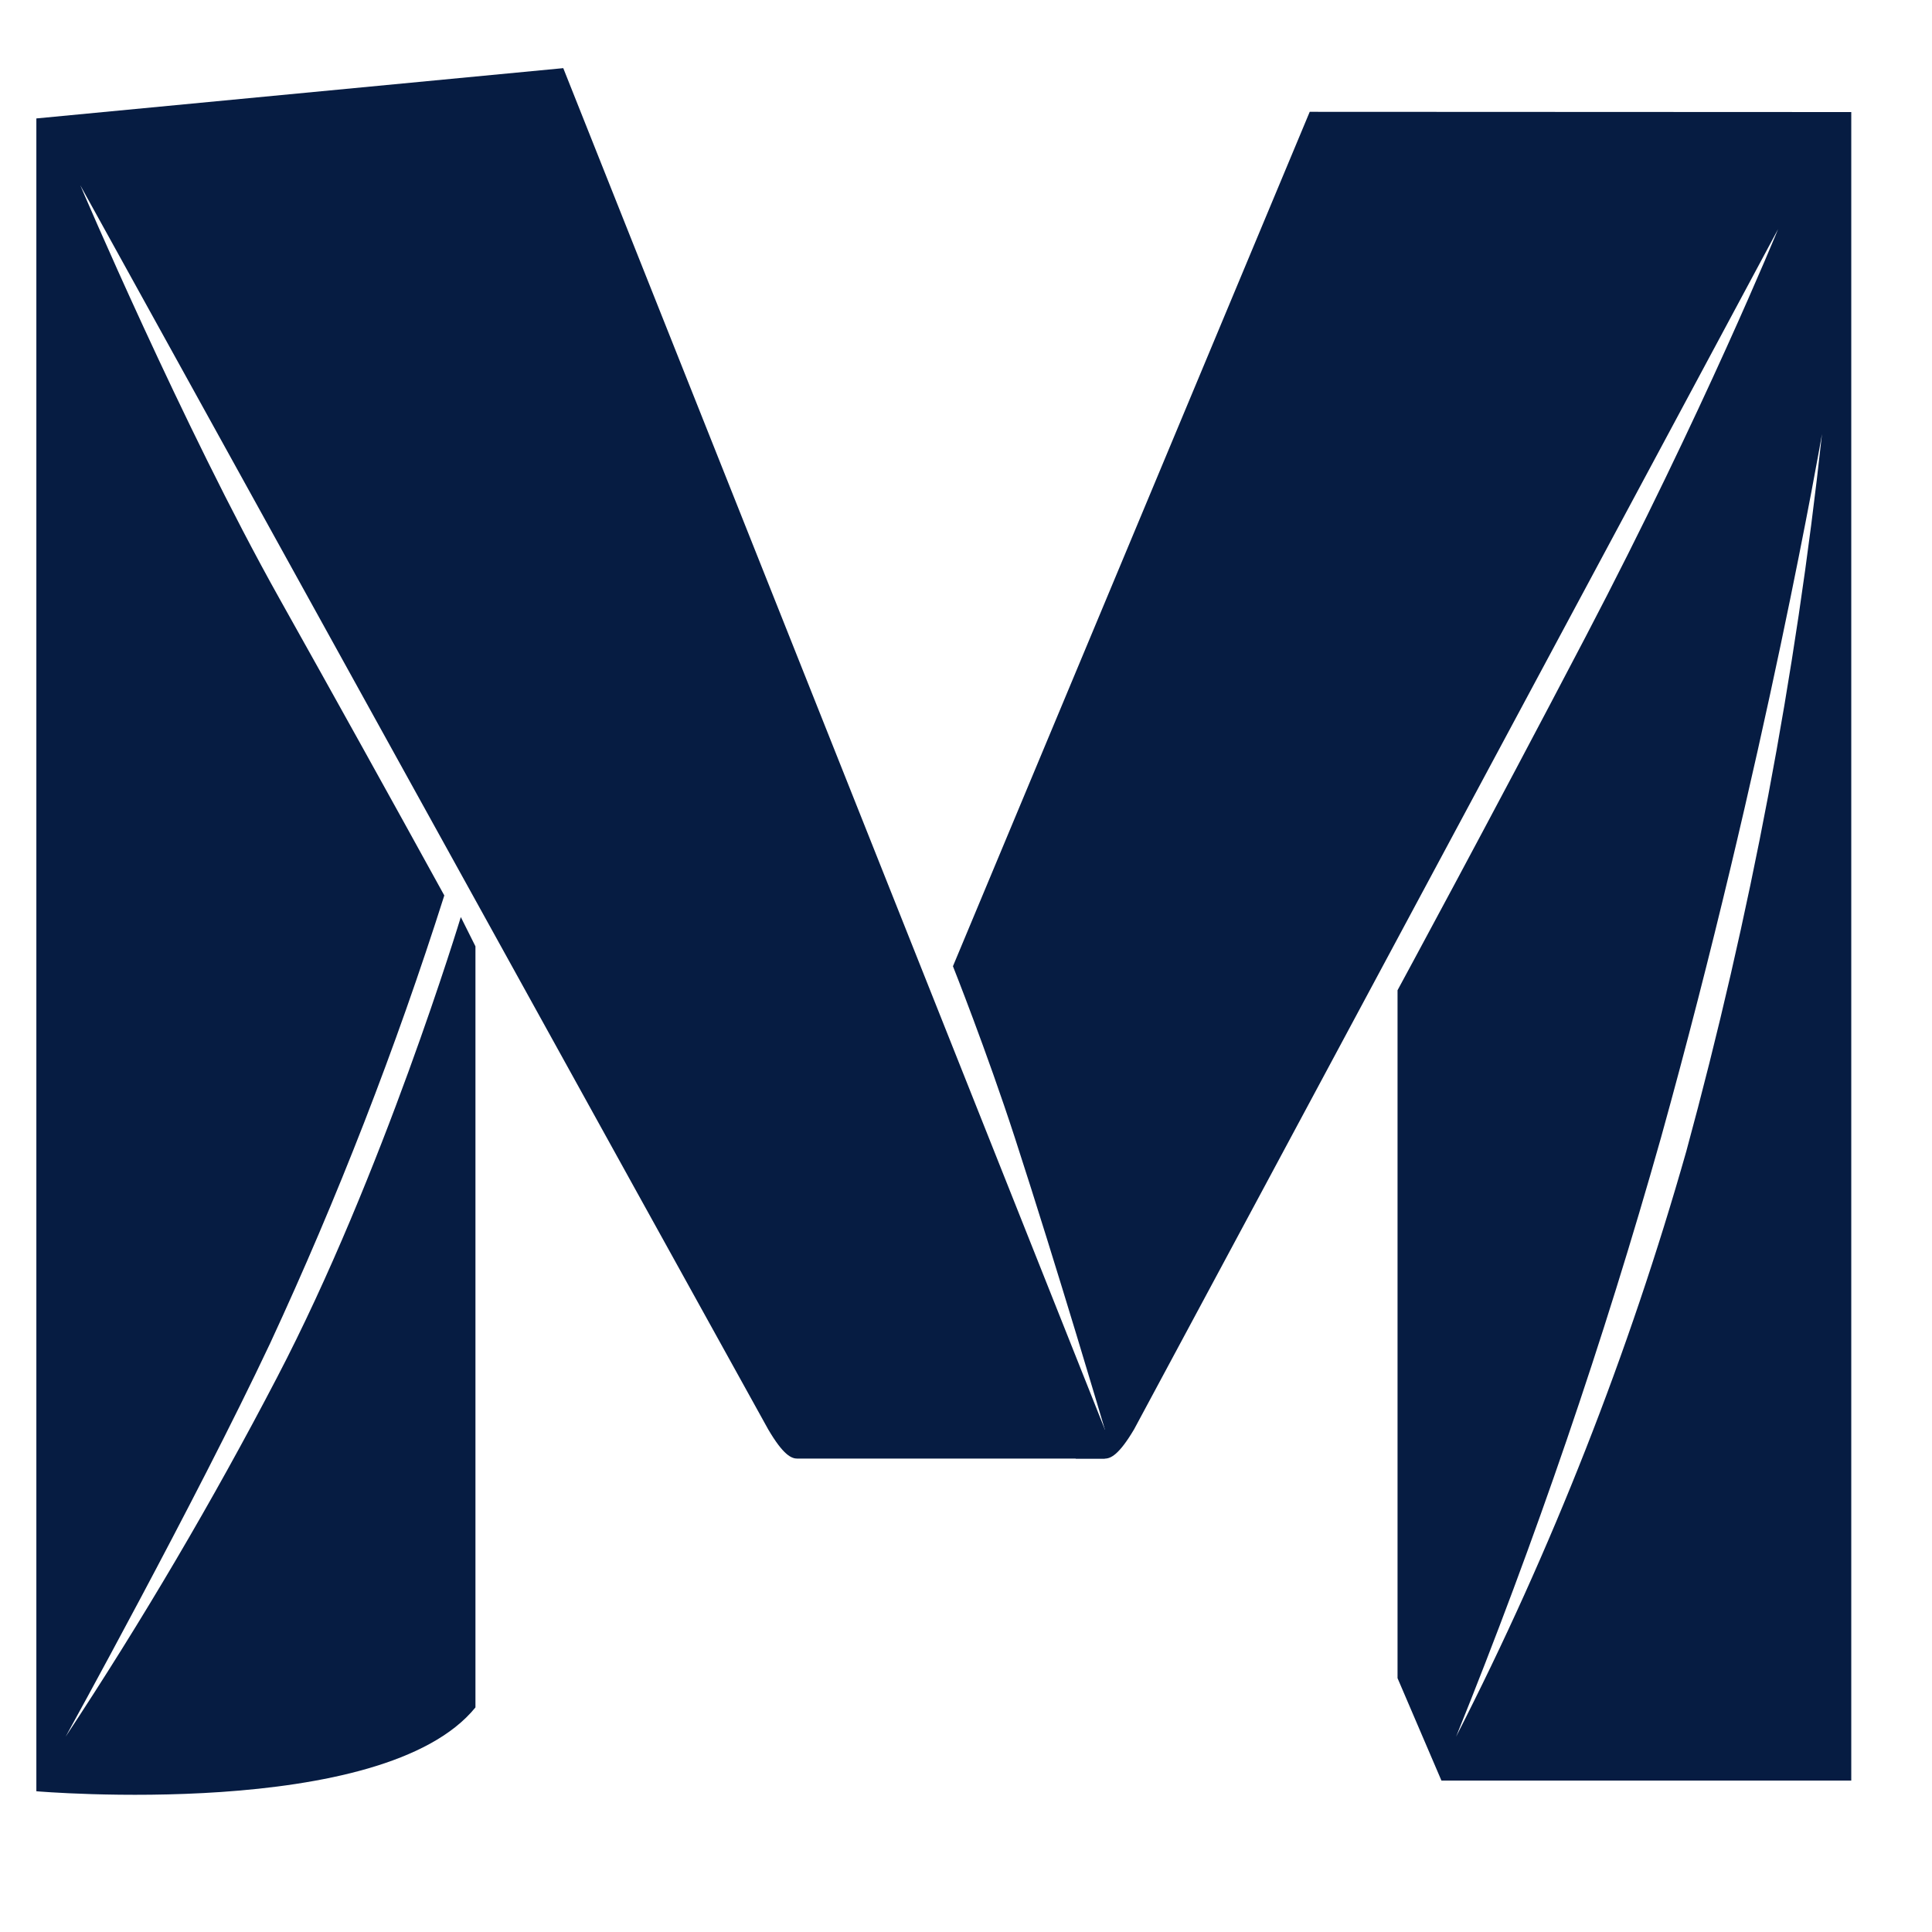
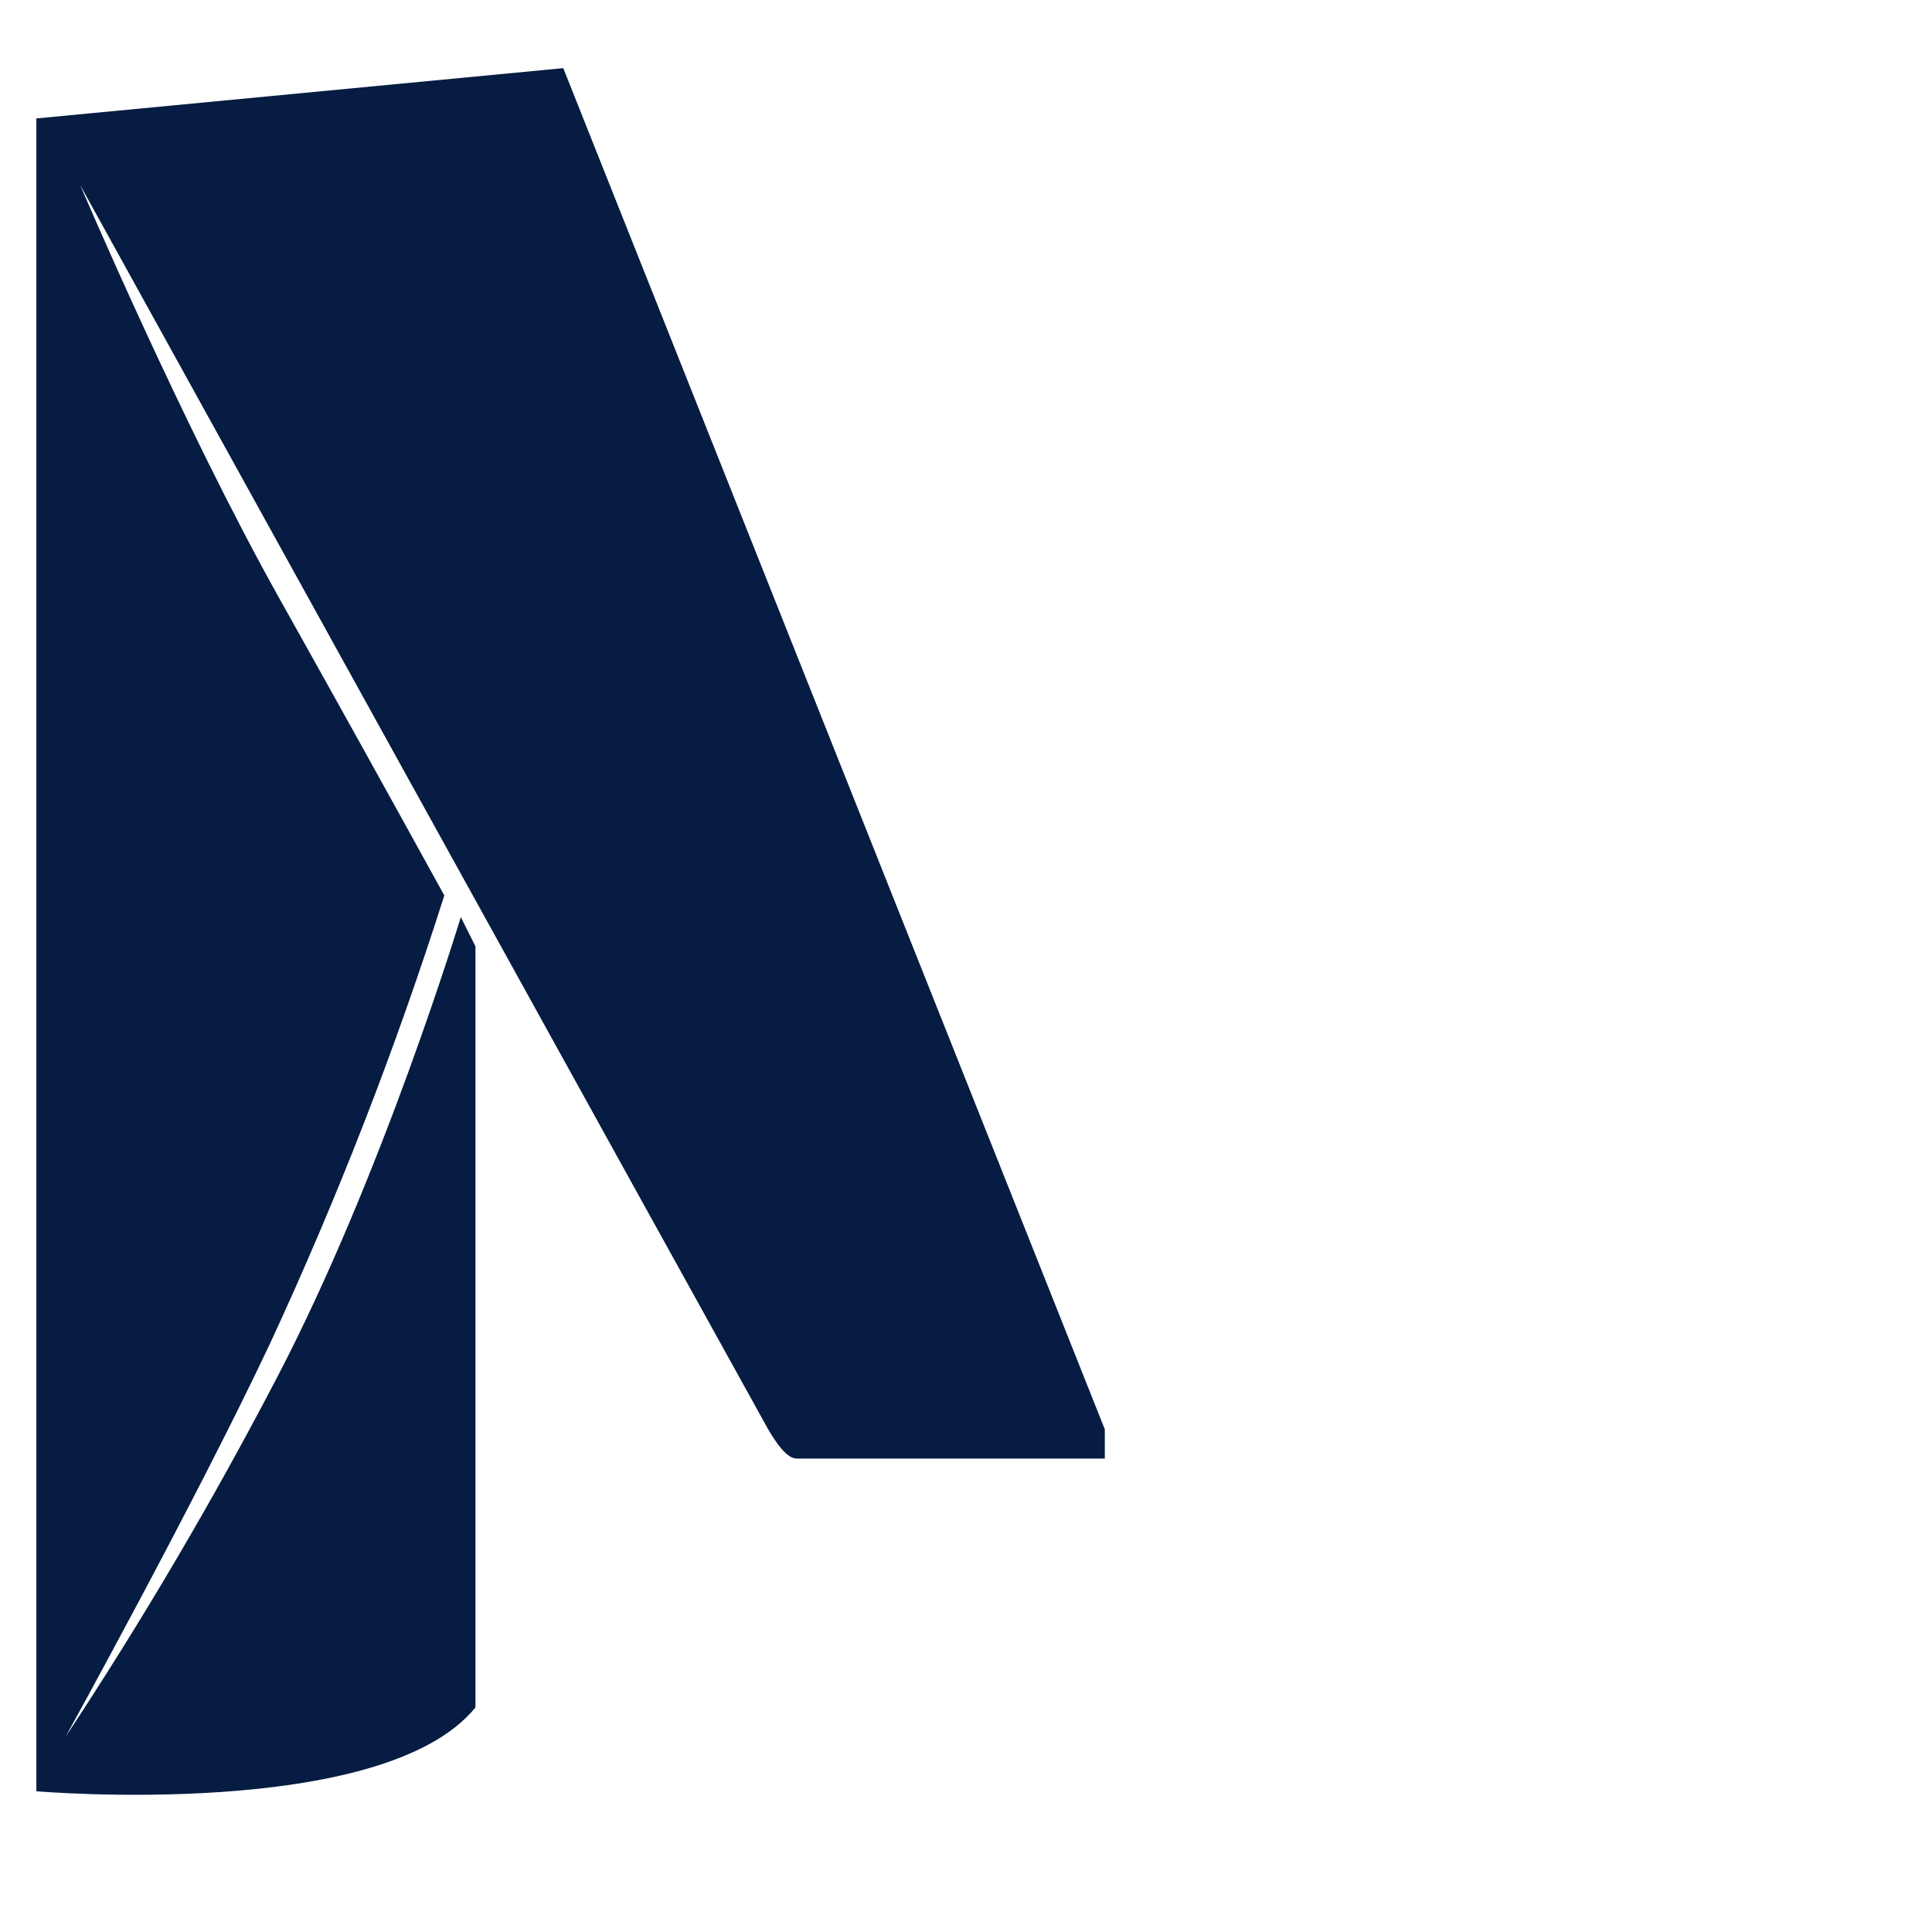
<svg xmlns="http://www.w3.org/2000/svg" width="33" height="33" viewBox="0 0 33 33" fill="none">
  <g clip-path="url(#clip0_4681_20313)">
-     <path d="M24.621 30.414H31.621V1.914L22.371 1.91L16.277 16.504C16.277 16.504 16.852 17.95 17.334 19.432C18.071 21.7 18.871 24.414 18.871 24.414L18.371 24.914H18.871C18.971 24.914 19.113 24.85 19.371 24.414C20.389 22.526 30.371 3.914 30.371 3.914C30.371 3.914 29.102 7.021 27.08 10.883C25.446 14.008 23.871 16.914 23.871 16.914V28.664L24.621 30.414C24.621 30.414 24.675 30.249 24.871 29.664C26.223 26.319 27.391 22.904 28.371 19.432C30.152 13.027 31.121 7.414 31.121 7.414C30.671 11.553 29.896 15.649 28.803 19.666C27.822 23.119 26.505 26.468 24.871 29.664L24.621 30.414Z" fill="#061C42" />
    <path d="M18.871 24.914H13.621C13.521 24.914 13.382 24.859 13.121 24.414C12.041 22.472 1.371 3.164 1.371 3.164C1.371 3.164 3.117 7.267 4.771 10.22C5.717 11.908 6.656 13.6 7.589 15.295C6.76 17.905 5.766 20.46 4.614 22.945C3.338 25.653 1.121 29.664 1.121 29.664C2.429 27.683 3.634 25.636 4.731 23.53C6.54 20.066 7.871 15.664 7.871 15.664L8.121 16.164V29.164C6.546 31.106 0.621 30.596 0.621 30.596V2.023L9.621 1.164L18.871 24.414V24.914Z" fill="#061C42" />
  </g>
  <defs>
    <clipPath id="clip0_4681_20313">
      <rect width="32" height="32" fill="white" transform="translate(0.121 0.164)" />
    </clipPath>
  </defs>
</svg>